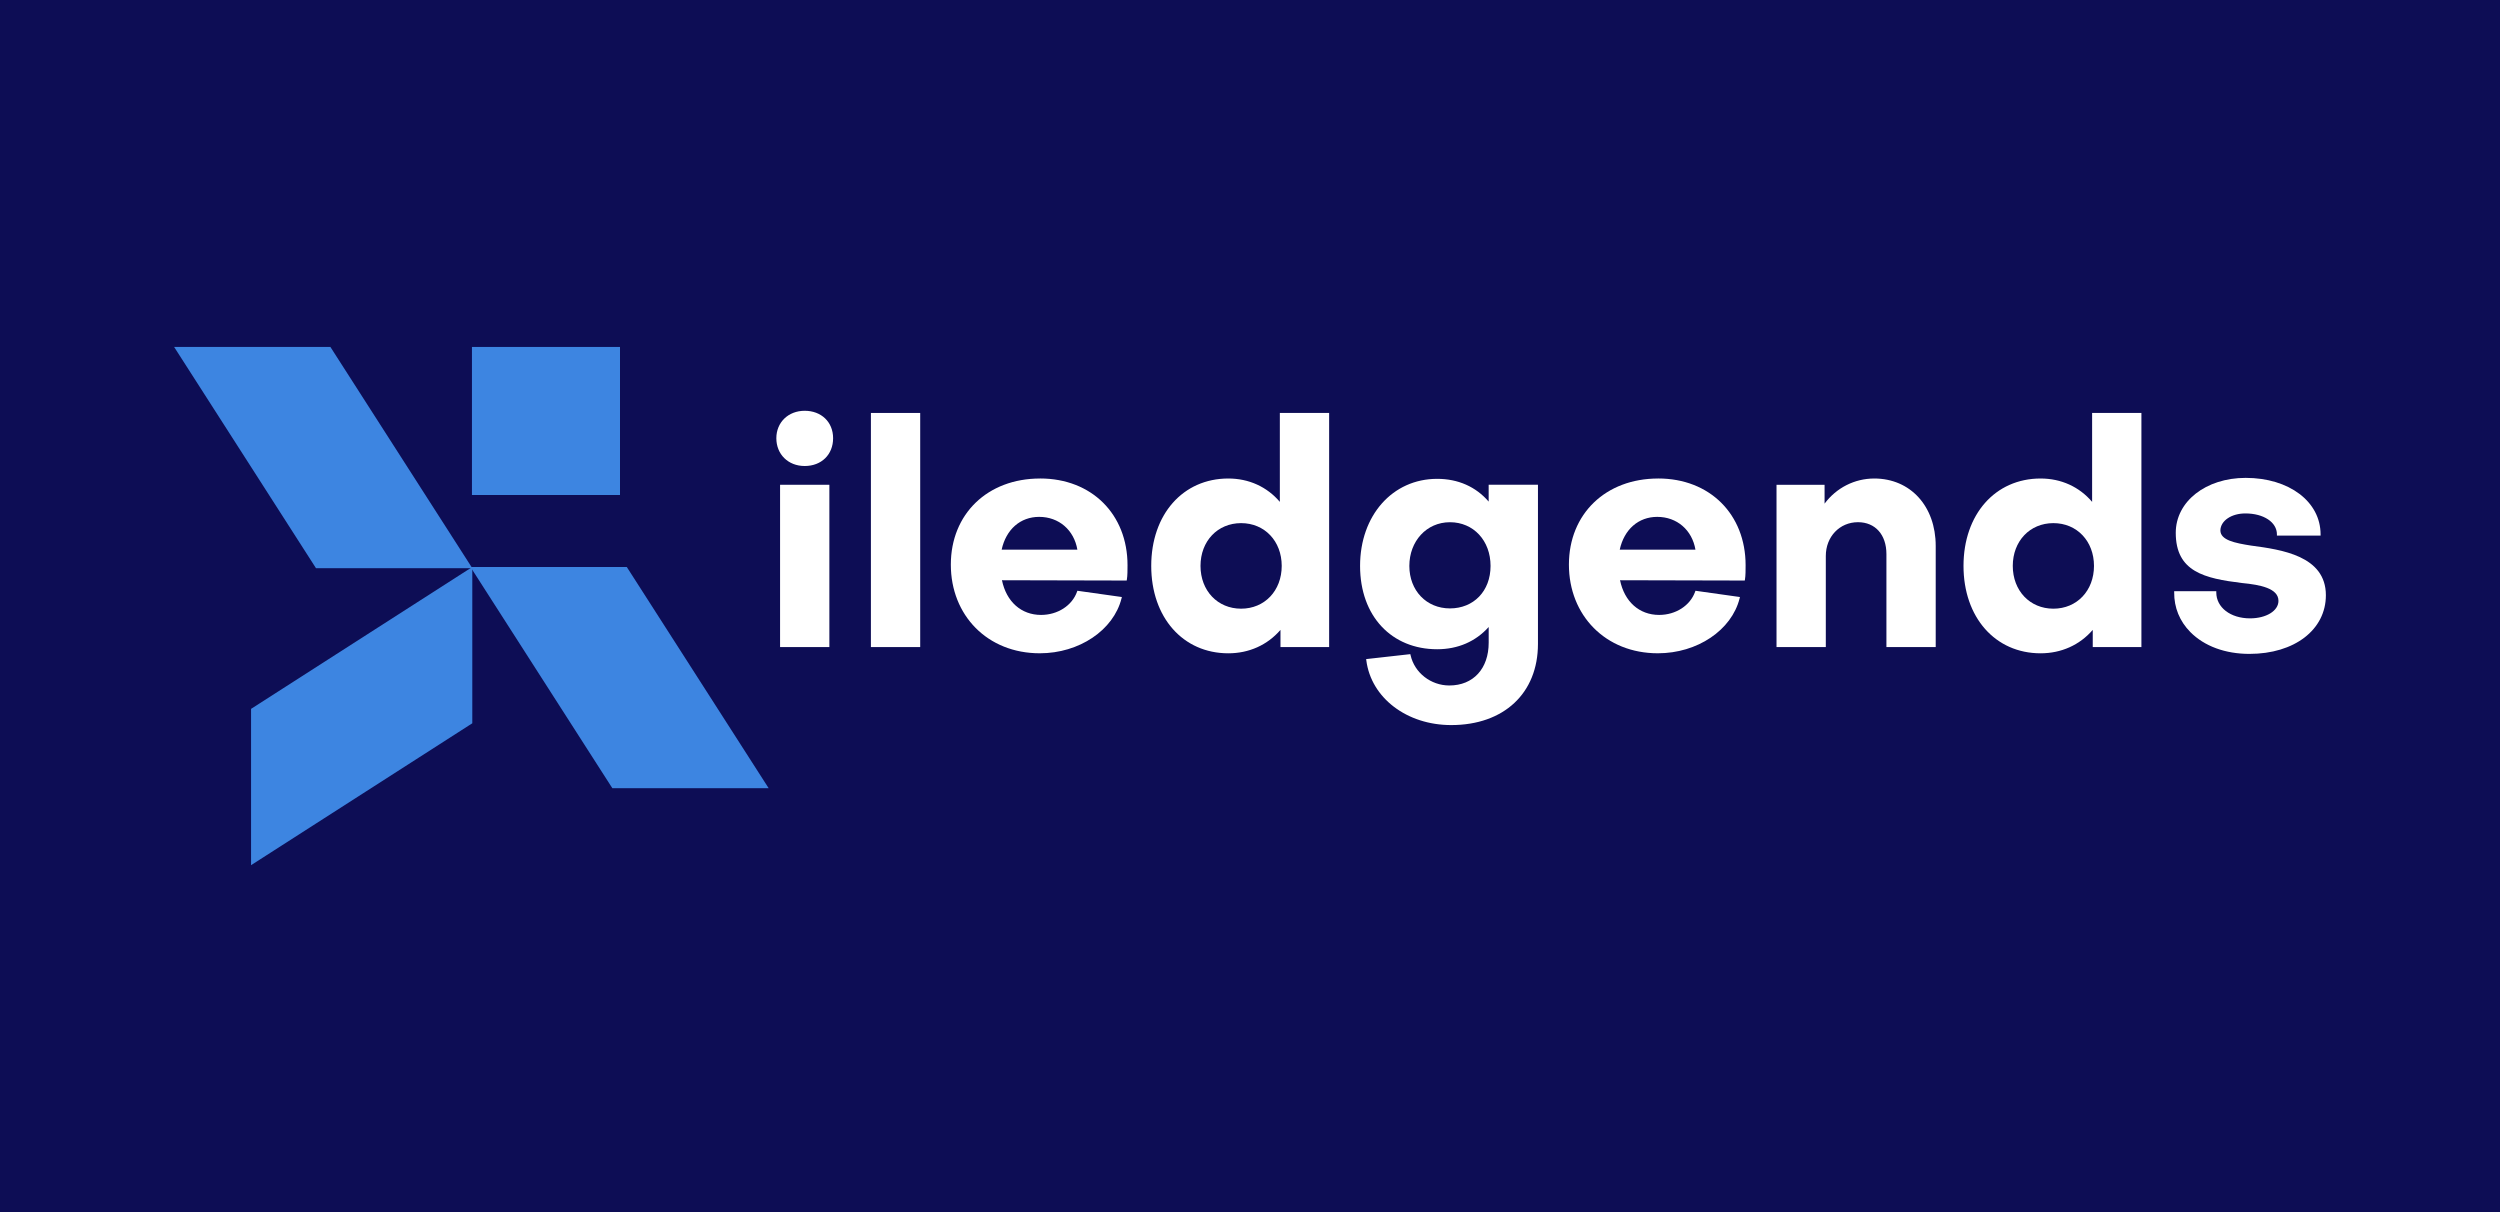
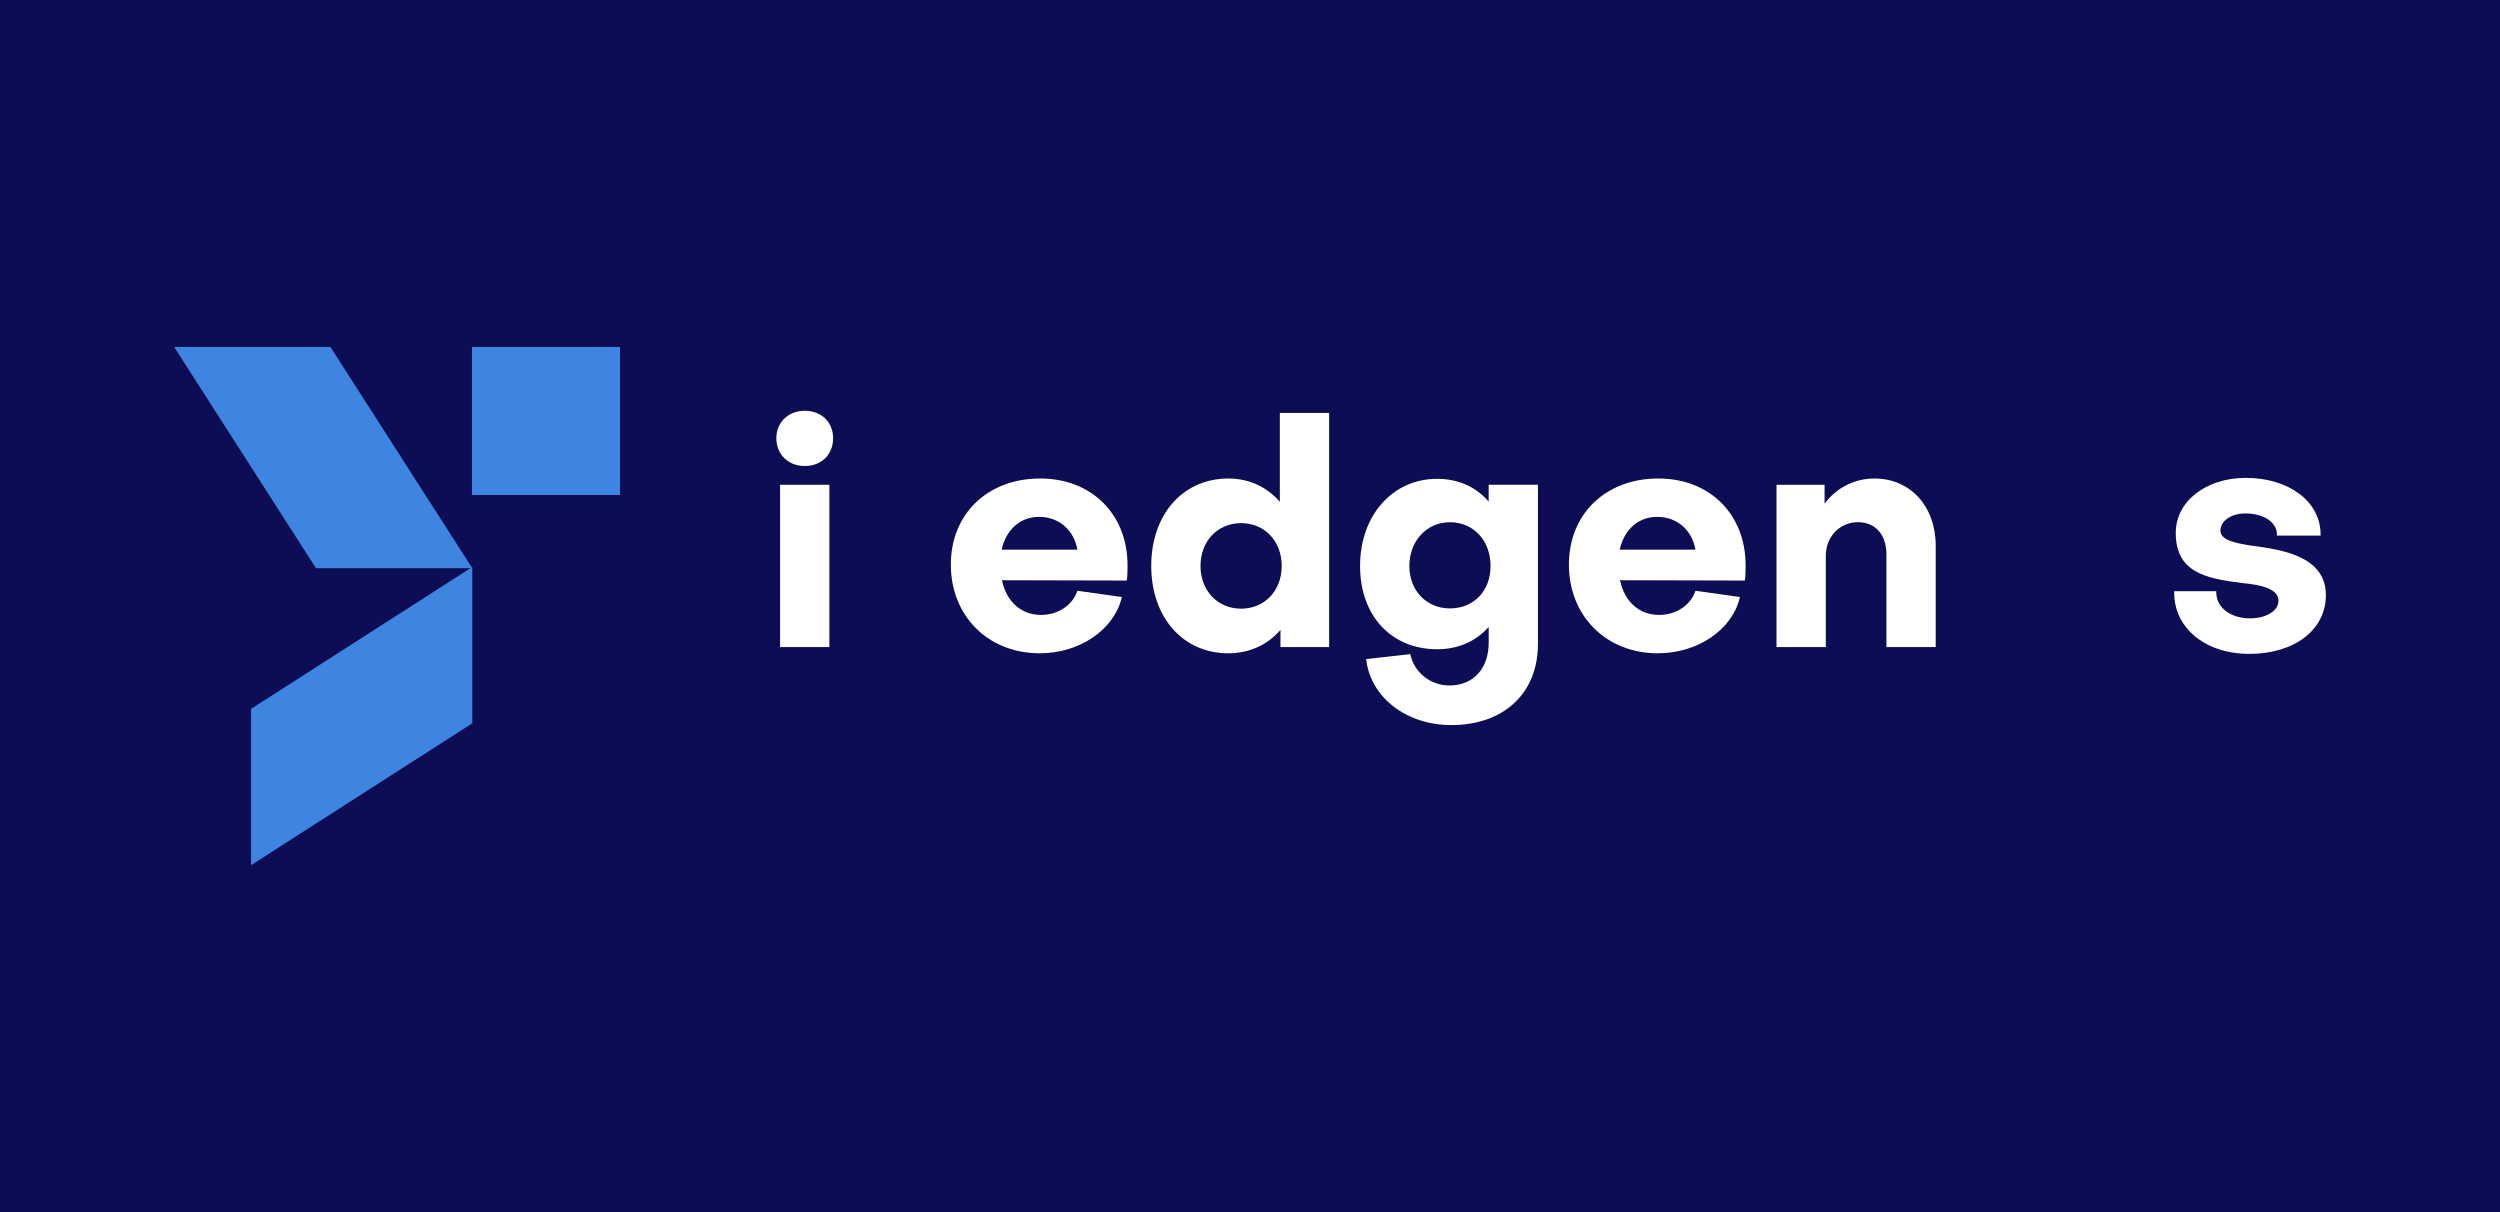
<svg xmlns="http://www.w3.org/2000/svg" id="Layer_1" data-name="Layer 1" viewBox="0 0 990 480">
  <defs>
    <style>
      .cls-1 {
        fill: #3d85e1;
      }

      .cls-1, .cls-2, .cls-3 {
        stroke-width: 0px;
      }

      .cls-2 {
        fill: #0d0d55;
      }

      .cls-3 {
        fill: #fff;
      }
    </style>
  </defs>
  <rect class="cls-2" x="0" y="0" width="990" height="480" />
  <g>
    <g>
      <polygon class="cls-1" points="130.84 137.39 68.95 137.39 125.13 225 187.03 225 130.84 137.39" />
-       <polygon class="cls-1" points="248.21 224.53 186.31 224.53 242.49 312.13 304.39 312.13 248.21 224.53" />
      <polygon class="cls-1" points="187.03 286.42 187.03 224.53 99.42 280.71 99.42 342.61 187.03 286.42" />
      <rect class="cls-1" x="186.89" y="137.39" width="58.63" height="58.63" />
    </g>
    <g>
      <path class="cls-3" d="m318.67,162.67c-6.51,0-11.24,4.57-11.24,10.87s4.62,11,11.24,11,11.24-4.52,11.24-11-4.73-10.87-11.24-10.87Z" />
      <rect class="cls-3" x="308.91" y="191.97" width="19.52" height="64.27" />
-       <rect class="cls-3" x="344.88" y="163.53" width="19.52" height="92.71" />
      <path class="cls-3" d="m411.88,189.49c-20.81,0-35.35,14.03-35.35,34.11s14.49,35.1,35.23,35.1c15.6,0,29.22-9.15,32.37-21.76l.13-.52-17.62-2.48-.13.37c-1.95,5.5-7.68,9.2-14.25,9.2-7.85,0-13.74-5.24-15.48-13.74l48.98.12h.41l.07-.4c.26-1.4.26-3.96.26-5.65,0-20.23-14.23-34.36-34.61-34.36Zm-.37,15.19c7.8,0,13.81,5.2,15.13,13h-29.99c1.75-8.03,7.4-13,14.86-13Z" />
      <path class="cls-3" d="m506.82,198.74c-5.09-5.98-12.28-9.25-20.4-9.25-17.98,0-30.53,14.23-30.53,34.61s12.55,34.61,30.53,34.61c8.19,0,15.47-3.28,20.65-9.27v6.79h19.27v-92.71h-19.52v35.21Zm-15.34,42.3c-9.32,0-16.08-7.13-16.08-16.94s6.76-16.94,16.08-16.94,16.08,7.13,16.08,16.94-6.76,16.94-16.08,16.94Z" />
      <path class="cls-3" d="m589.52,198.64c-5.08-5.9-12.11-9.02-20.4-9.02-17.69,0-30.53,14.5-30.53,34.48s12.55,33,30.53,33c8.2,0,15.23-3.04,20.4-8.81v6.22c0,10.29-6.12,16.94-15.58,16.94-7.34,0-13.79-5.04-15.35-11.98l-.1-.43-17.49,1.96.06.49c1.89,14.86,16.03,25.64,33.61,25.64,20.87,0,34.36-12.61,34.36-32.14v-63.04h-19.52v6.67Zm-15.34,42.29c-9.32,0-16.08-7.07-16.08-16.82s6.76-17.31,16.08-17.31,16.08,7.28,16.08,17.31-6.76,16.82-16.08,16.82Z" />
      <path class="cls-3" d="m656.64,189.49c-20.81,0-35.35,14.03-35.35,34.11s14.49,35.1,35.23,35.1c15.6,0,29.22-9.15,32.37-21.76l.13-.52-17.62-2.48-.13.37c-1.95,5.5-7.68,9.2-14.25,9.2-7.85,0-13.74-5.24-15.48-13.74l48.98.12h.41l.07-.4c.26-1.4.26-3.96.26-5.65,0-20.23-14.23-34.36-34.61-34.36Zm-.37,15.19c7.8,0,13.81,5.2,15.13,13h-29.99c1.75-8.03,7.4-13,14.86-13Z" />
      <path class="cls-3" d="m742.19,189.49c-7.76,0-15,3.69-19.66,9.95v-7.47h-19.03v64.27h19.52v-36.09c0-7.62,5.48-13.36,12.74-13.36,6.84,0,11.26,4.95,11.26,12.62v36.83h19.52v-40.05c0-15.72-10.01-26.7-24.35-26.7Z" />
-       <path class="cls-3" d="m828.48,198.74c-5.09-5.98-12.28-9.25-20.4-9.25-17.98,0-30.53,14.23-30.53,34.61s12.55,34.61,30.53,34.61c8.19,0,15.47-3.28,20.65-9.27v6.79h19.27v-92.71h-19.52v35.21Zm-15.34,42.3c-9.32,0-16.08-7.13-16.08-16.94s6.76-16.94,16.08-16.94,16.08,7.13,16.08,16.94-6.76,16.94-16.08,16.94Z" />
      <path class="cls-3" d="m891.59,216.08c-6.74-1.05-12.32-2.22-12.32-6.06.11-3.82,4.37-6.7,9.9-6.7,7.24,0,12.49,3.48,12.49,8.29v.49h17.29v-.49c0-12.96-12.48-22.37-29.66-22.37-15.78,0-27.69,9.35-27.69,21.75,0,15.44,11.39,18.07,26.28,19.89,7.12.69,14.39,2.07,14.39,7.06,0,3.95-4.84,6.93-11.26,6.93-7.74,0-13.36-4.32-13.36-10.27v-.49h-16.67v.48c-.06,5.99,2.16,11.43,6.42,15.73,5.51,5.56,13.81,8.62,23.37,8.62,17.83,0,30.28-9.55,30.28-23.23,0-15.67-17.74-18.06-29.47-19.64Z" />
    </g>
  </g>
</svg>